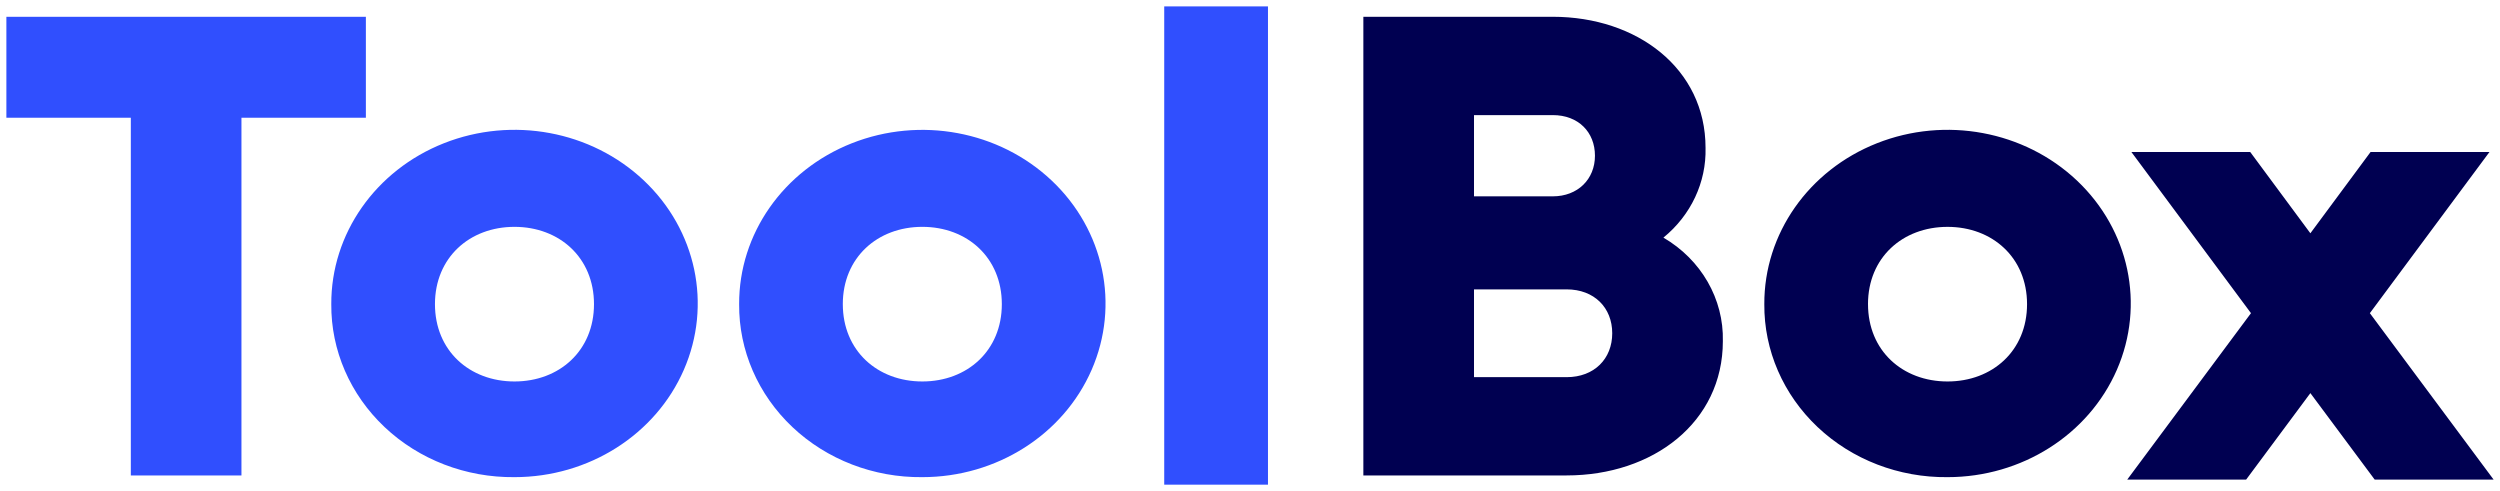
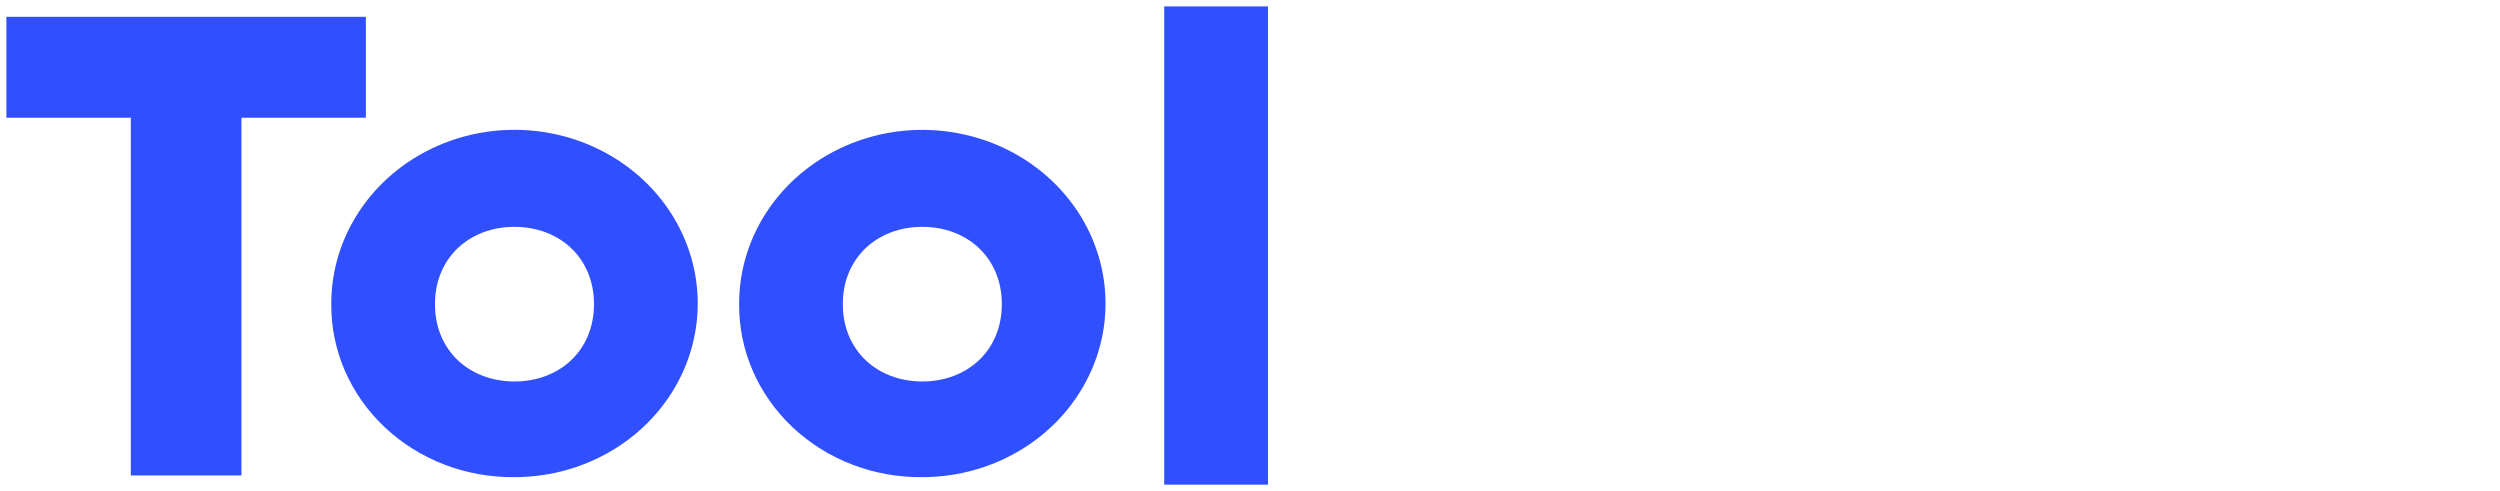
<svg xmlns="http://www.w3.org/2000/svg" width="392px" height="77px" viewBox="0 0 392 77" version="1.1">
  <title>Logotype En</title>
  <g id="Page-1" stroke="none" stroke-width="1" fill="none" fill-rule="evenodd" stroke-opacity="0">
    <g id="icons-copy" transform="translate(-85, -60)" fill-rule="nonzero" stroke="#000000">
      <g id="Logotype-En" transform="translate(86, 61)">
        <path d="M181.55,75 L181.55,0 L197.819,0 L197.819,75 L181.55,75 Z M114.897,46.692 C114.854,35.671 121.825,25.713 132.556,21.467 C143.287,17.221 155.66,19.526 163.897,27.305 C172.134,35.083 174.611,46.802 170.17,56.988 C165.73,67.173 155.248,73.817 143.62,73.816 C135.995,73.897 128.655,71.068 123.253,65.967 C117.851,60.865 114.84,53.919 114.897,46.692 L114.897,46.692 Z M131.153,46.692 C131.153,53.987 136.577,58.814 143.62,58.814 C150.663,58.814 156.087,53.985 156.087,46.692 C156.087,39.398 150.661,34.569 143.62,34.569 C136.579,34.569 131.152,39.398 131.152,46.692 L131.153,46.692 Z M50.946,46.692 C50.901,35.669 57.873,25.707 68.605,21.459 C79.338,17.212 91.714,19.517 99.954,27.297 C108.193,35.078 110.67,46.799 106.227,56.987 C101.785,67.175 91.3,73.819 79.669,73.816 C72.044,73.896 64.705,71.067 59.303,65.966 C53.901,60.865 50.889,53.919 50.946,46.692 L50.946,46.692 Z M67.202,46.692 C67.202,53.987 72.62,58.814 79.669,58.814 C86.718,58.814 92.138,53.985 92.138,46.692 C92.138,39.398 86.712,34.57 79.669,34.57 C72.626,34.57 67.202,39.398 67.202,46.692 Z M19.513,73.553 L19.513,17.459 L0,17.459 L0,1.637 L56.369,1.637 L56.369,17.459 L36.86,17.459 L36.86,73.553 L19.513,73.553 Z" id="Union_31" fill="#304FFE" />
-         <path d="M371.353,74.203 L361.267,60.641 L351.193,74.202 L332.55,74.202 L351.953,48.104 L333.202,22.835 L351.836,22.835 L361.267,35.578 L370.701,22.838 L389.345,22.838 L370.594,48.104 L390,74.202 L371.353,74.203 Z M275.645,46.693 C275.6,35.671 282.571,25.709 293.303,21.461 C304.035,17.213 316.41,19.516 324.65,27.295 C332.89,35.075 335.369,46.795 330.928,56.983 C326.488,67.171 316.005,73.817 304.375,73.817 C296.749,73.898 289.408,71.07 284.005,65.969 C278.602,60.868 275.589,53.922 275.645,46.693 Z M291.904,46.693 C291.904,53.988 297.319,58.815 304.374,58.815 C311.417,58.815 316.841,53.987 316.841,46.693 C316.841,39.4 311.415,34.572 304.375,34.572 C297.317,34.572 291.901,39.4 291.901,46.693 L291.904,46.693 Z M212.774,73.548 L212.774,1.631 L242.478,1.631 C255.703,1.631 266.429,9.754 266.429,22.181 C266.566,27.575 264.141,32.742 259.824,36.259 C265.751,39.716 269.298,45.894 269.144,52.489 C269.144,65.229 258.195,73.548 244.647,73.548 L212.774,73.548 Z M230.124,58.139 L244.647,58.139 C248.982,58.139 251.798,55.26 251.798,51.253 C251.798,47.247 248.978,44.374 244.647,44.374 L230.124,44.374 L230.124,58.139 Z M230.124,29.787 L242.478,29.787 C246.383,29.787 249.089,27.115 249.089,23.418 C249.089,19.72 246.491,17.048 242.478,17.048 L230.124,17.048 L230.124,29.787 Z" id="Union_32" fill="#000051" />
      </g>
    </g>
  </g>
</svg>